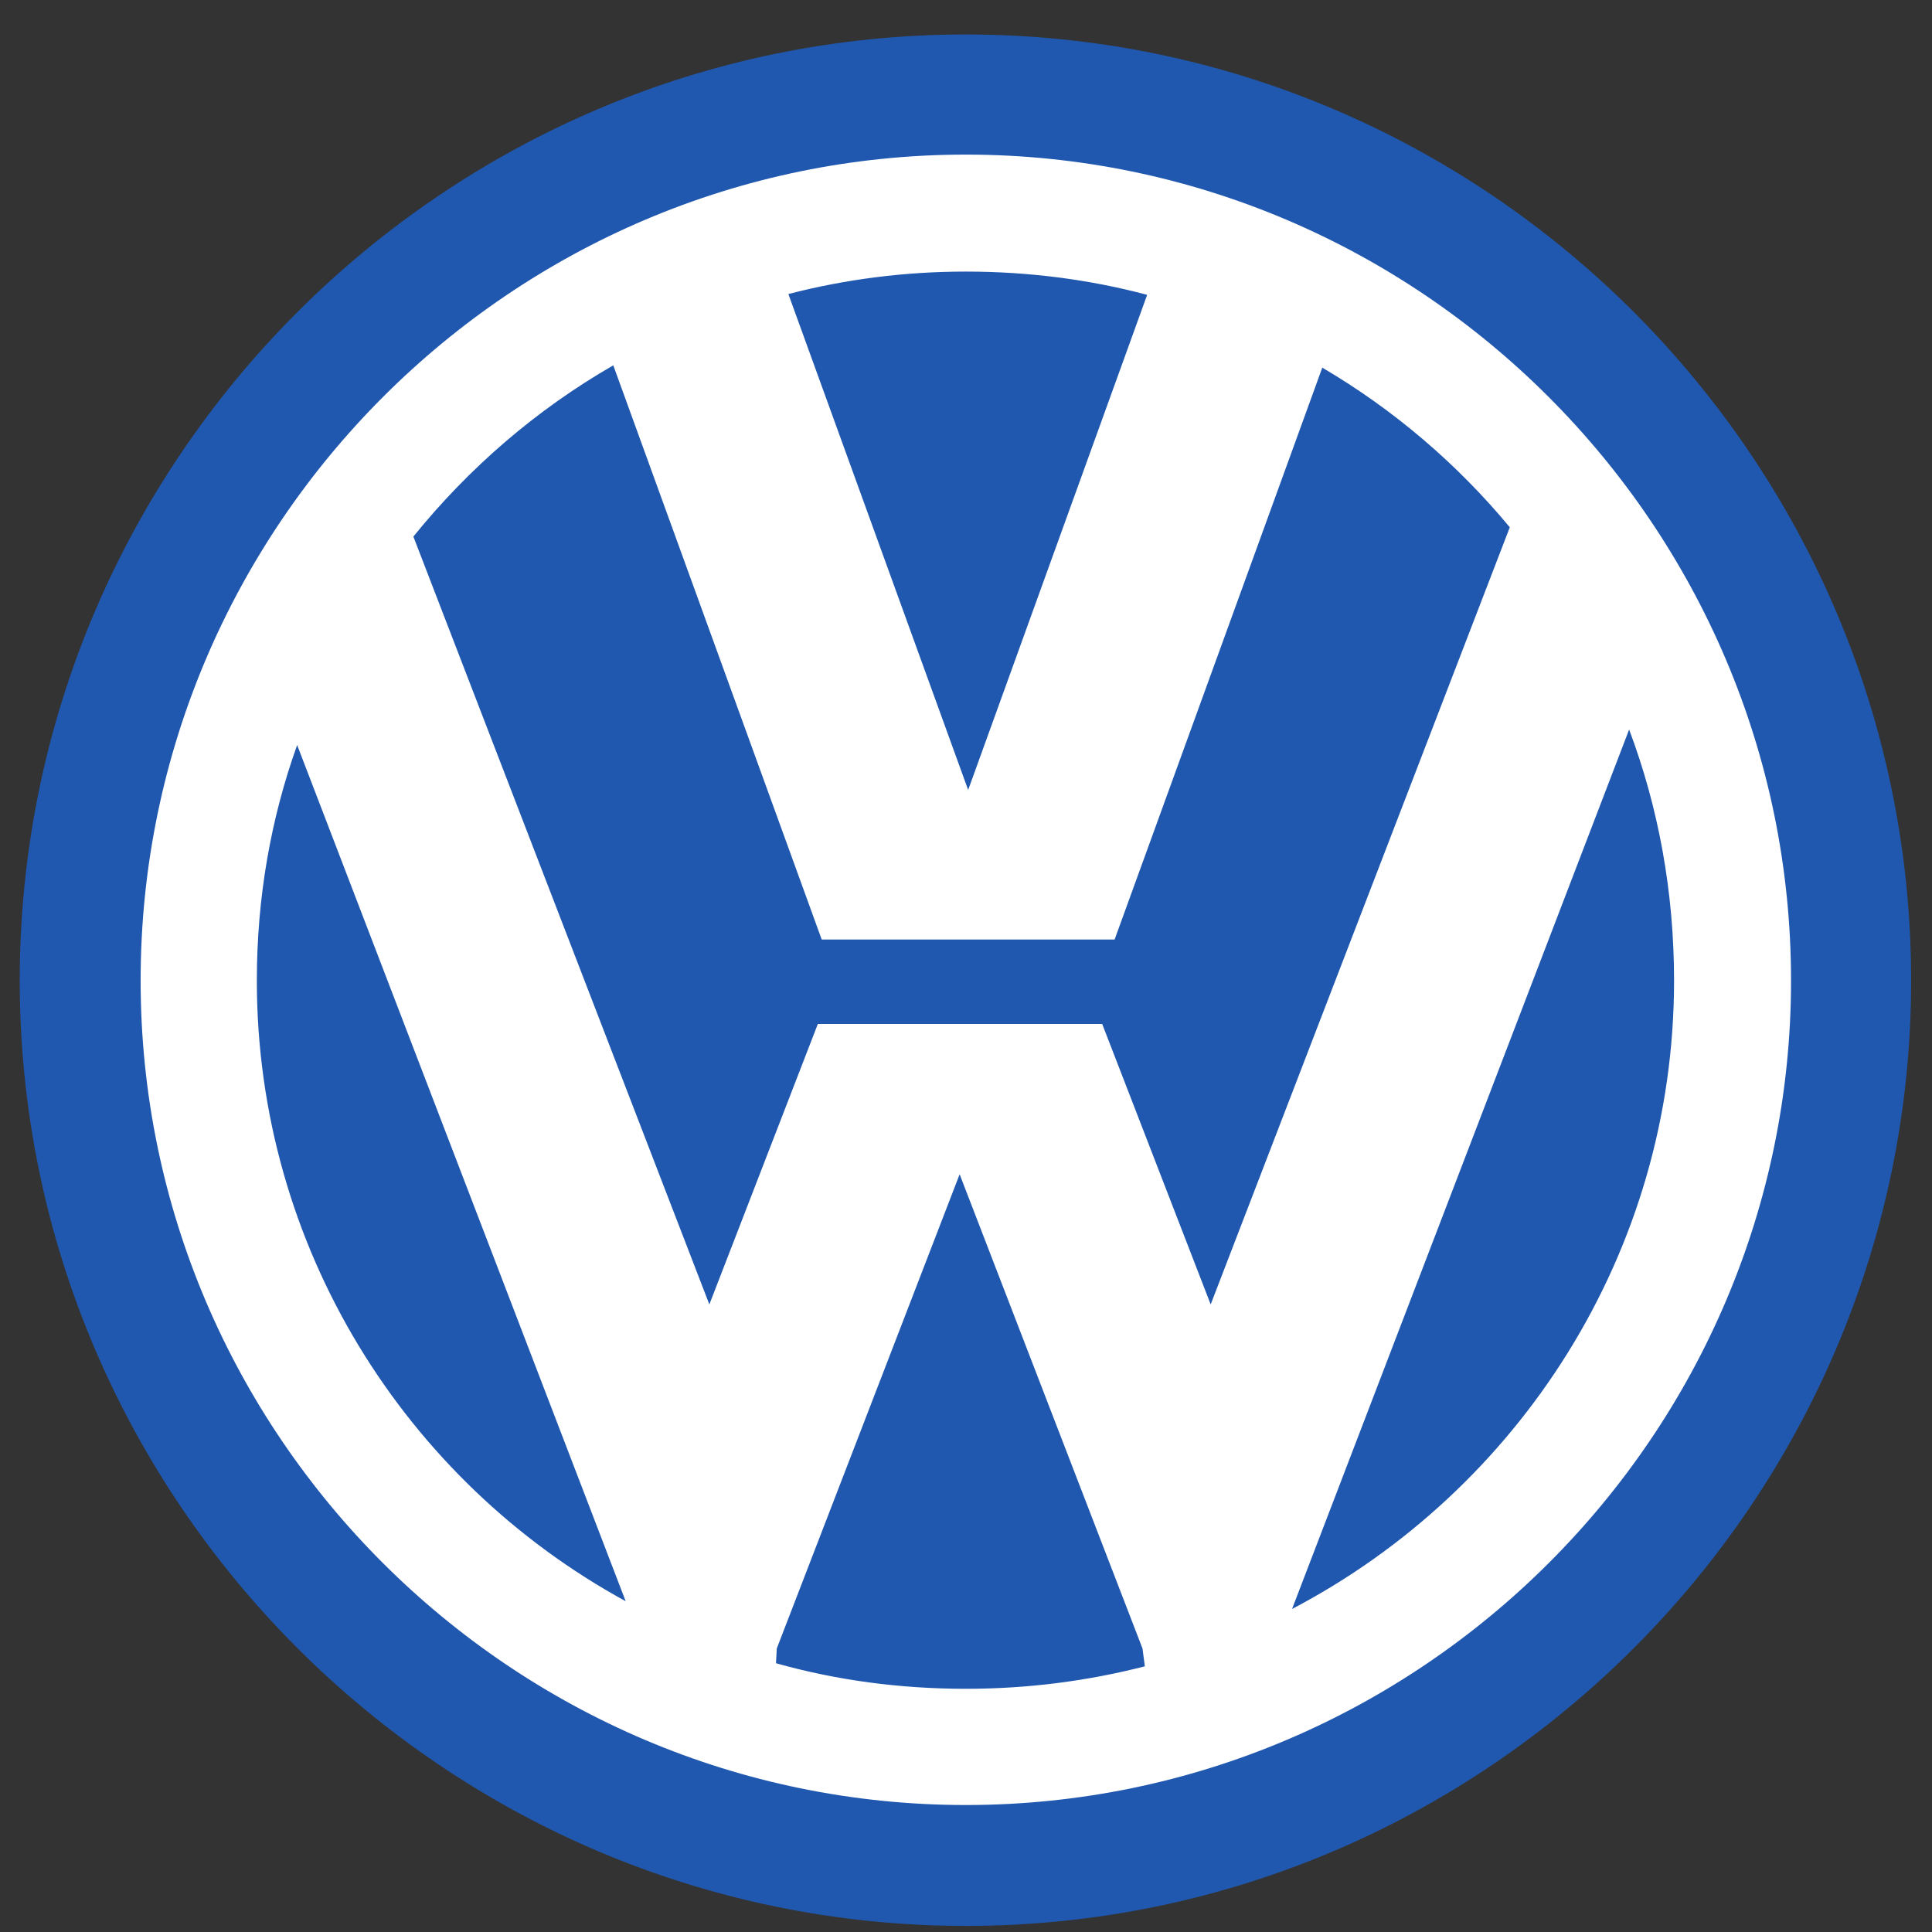
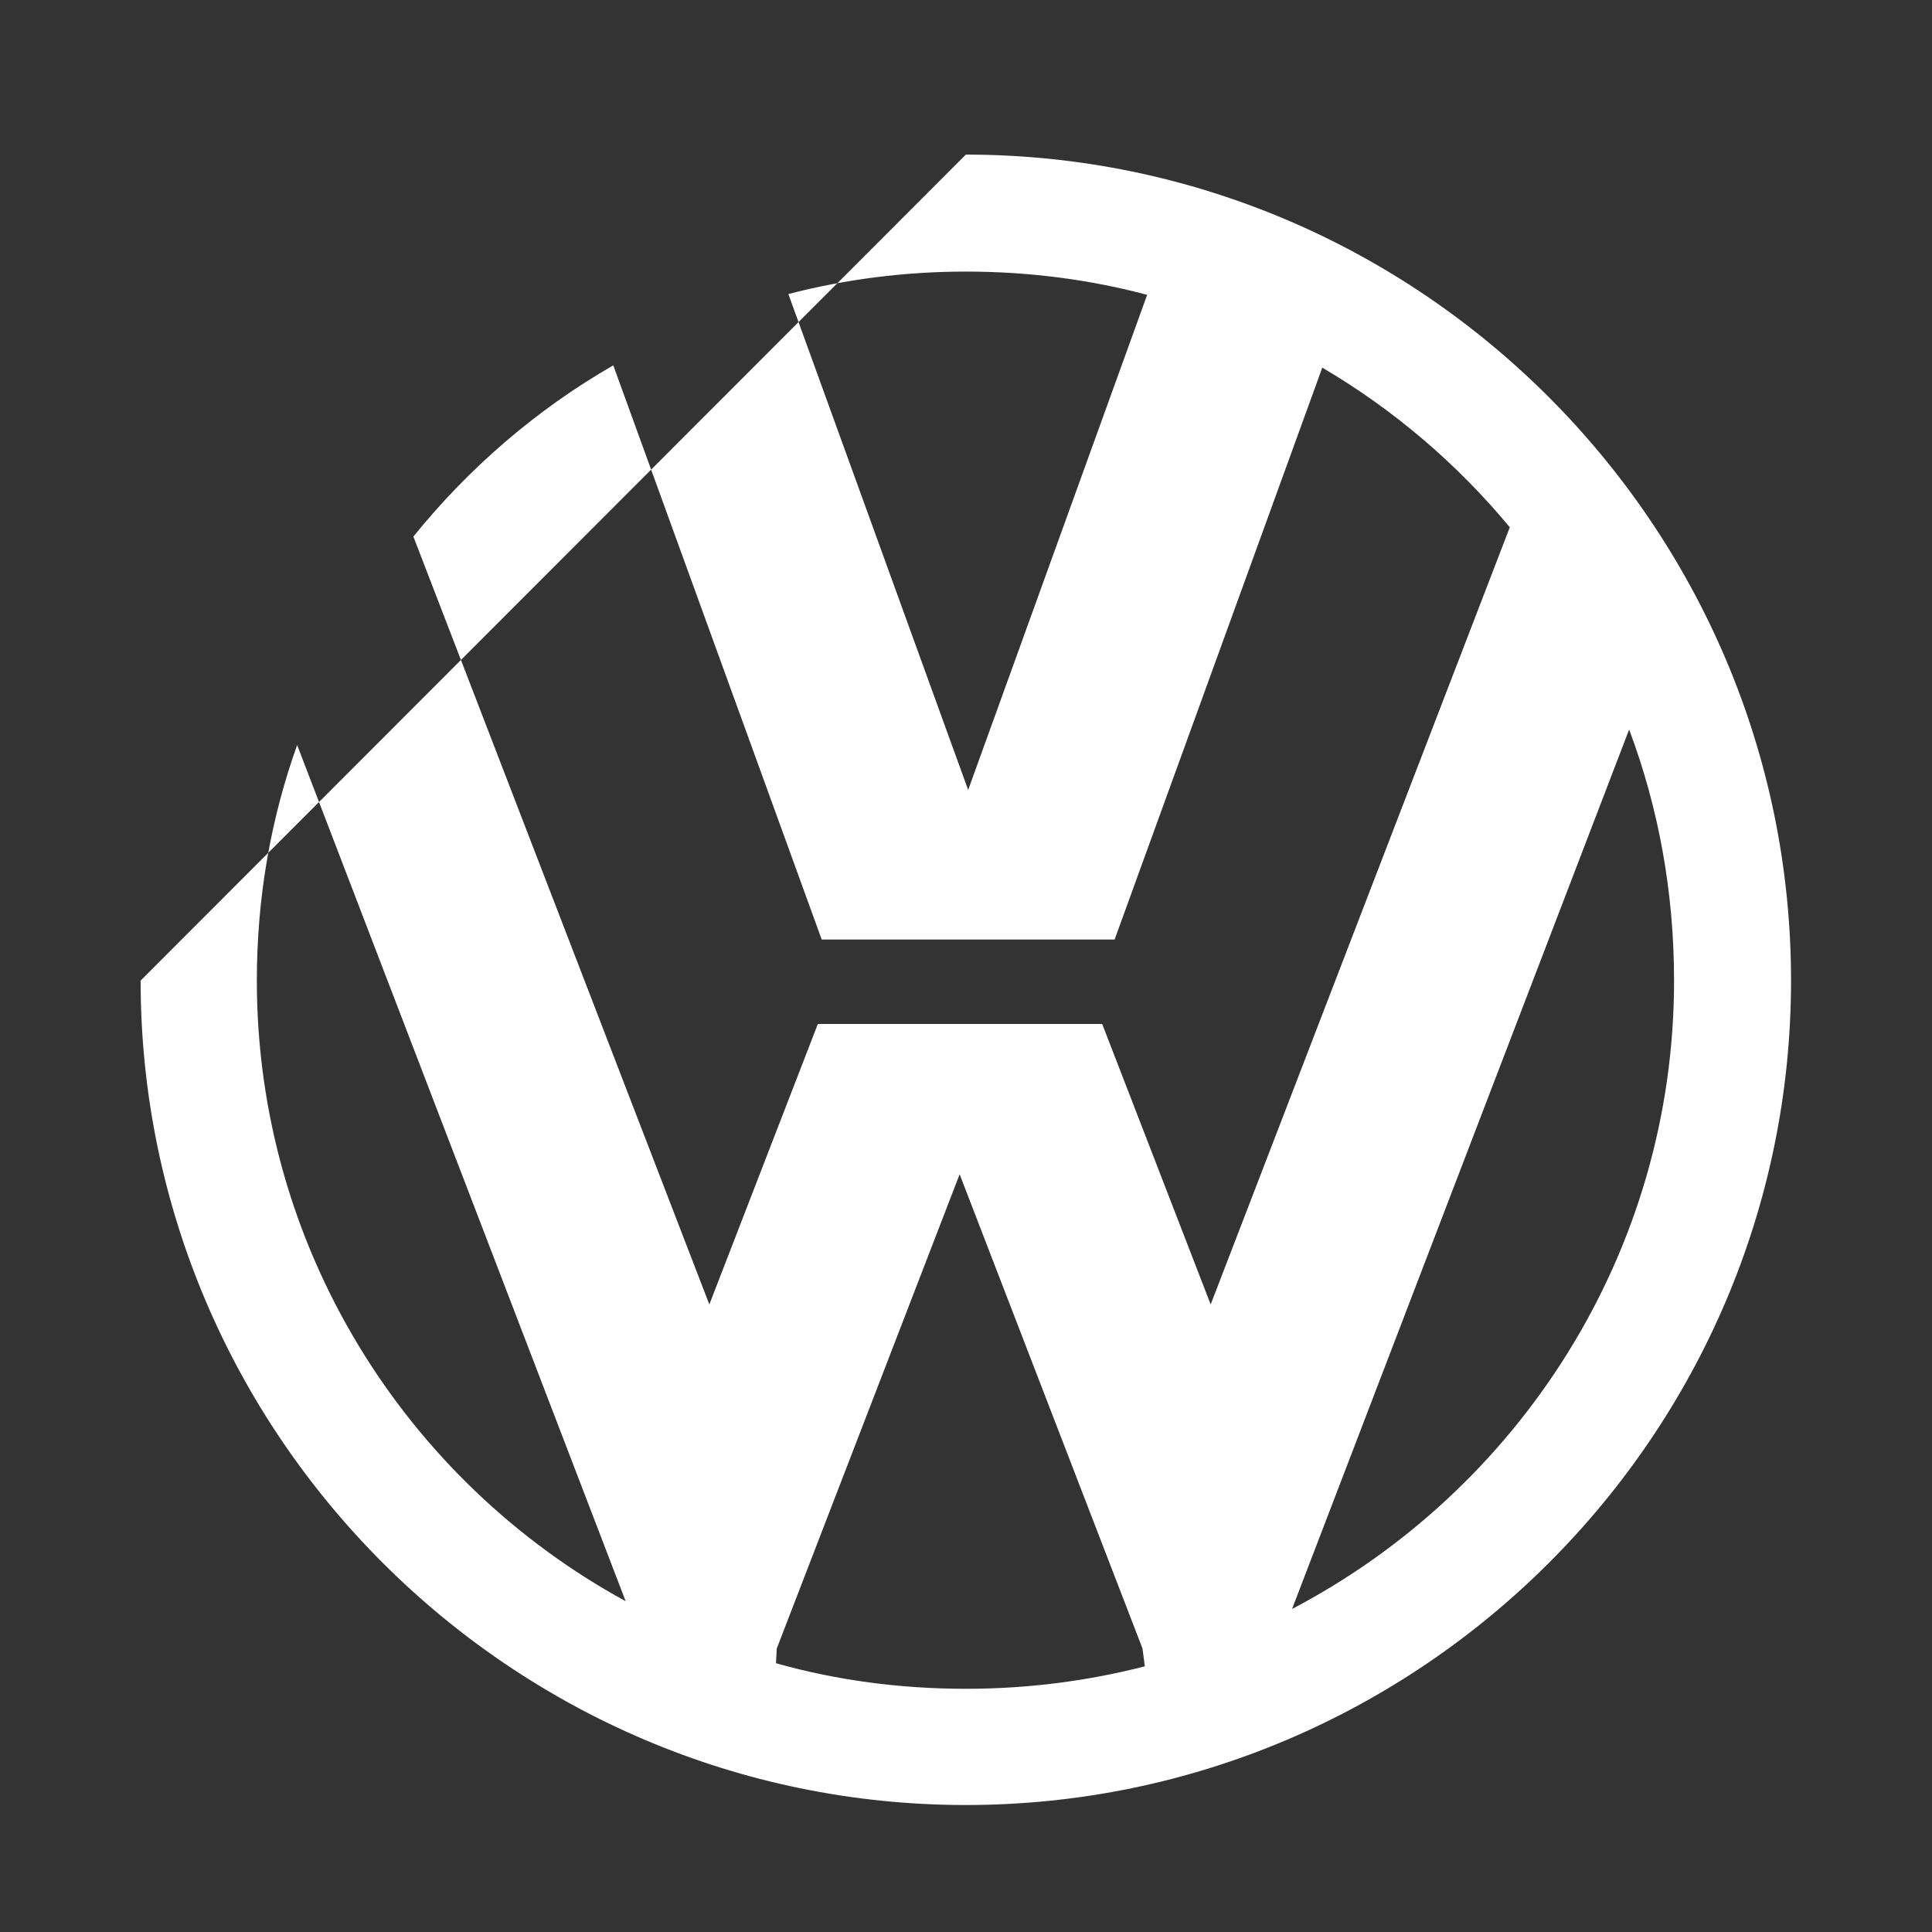
<svg xmlns="http://www.w3.org/2000/svg" width="51" height="51" viewBox="0 0 51 51" fill="none">
  <rect x="0" y="0" width="51" height="51" fill="#333333" stroke="none" />
-   <path fill-rule="evenodd" clip-rule="evenodd" d="M25.495 0.91C39.24 0.91 50.449 12.119 50.449 25.885C50.449 39.609 39.24 50.839 25.495 50.839C11.75 50.839 0.521 39.609 0.521 25.885C0.521 12.119 11.75 0.91 25.495 0.91Z" fill="#2058AF" />
-   <path fill-rule="evenodd" clip-rule="evenodd" d="M25.496 4.081C37.482 4.081 47.279 13.878 47.279 25.885C47.279 37.871 37.482 47.648 25.496 47.648C13.509 47.648 3.712 37.871 3.712 25.885C3.712 13.878 13.509 4.081 25.496 4.081ZM10.912 14.164L18.725 34.434L21.589 27.03H29.095L31.959 34.434L39.855 13.919C38.464 12.242 36.786 10.81 34.905 9.705L29.423 24.801H26.989H24.125H21.691L16.189 9.644C14.164 10.81 12.384 12.344 10.912 14.164ZM43.005 19.258L34.107 42.473C40.079 39.343 44.191 33.084 44.191 25.885C44.191 23.553 43.782 21.323 43.005 19.258ZM30.221 43.987L30.159 43.516L25.332 30.998L20.505 43.516L20.484 43.905C22.08 44.355 23.757 44.58 25.496 44.58C27.132 44.58 28.707 44.375 30.221 43.987ZM16.516 42.268L7.844 19.667C7.148 21.61 6.78 23.696 6.78 25.885C6.78 32.921 10.707 39.098 16.516 42.268ZM25.496 7.169C27.132 7.169 28.748 7.374 30.282 7.783L25.557 20.853L20.811 7.762C22.305 7.374 23.88 7.169 25.496 7.169Z" fill="white" />
+   <path fill-rule="evenodd" clip-rule="evenodd" d="M25.496 4.081C37.482 4.081 47.279 13.878 47.279 25.885C47.279 37.871 37.482 47.648 25.496 47.648C13.509 47.648 3.712 37.871 3.712 25.885ZM10.912 14.164L18.725 34.434L21.589 27.03H29.095L31.959 34.434L39.855 13.919C38.464 12.242 36.786 10.81 34.905 9.705L29.423 24.801H26.989H24.125H21.691L16.189 9.644C14.164 10.81 12.384 12.344 10.912 14.164ZM43.005 19.258L34.107 42.473C40.079 39.343 44.191 33.084 44.191 25.885C44.191 23.553 43.782 21.323 43.005 19.258ZM30.221 43.987L30.159 43.516L25.332 30.998L20.505 43.516L20.484 43.905C22.08 44.355 23.757 44.58 25.496 44.58C27.132 44.58 28.707 44.375 30.221 43.987ZM16.516 42.268L7.844 19.667C7.148 21.61 6.78 23.696 6.78 25.885C6.78 32.921 10.707 39.098 16.516 42.268ZM25.496 7.169C27.132 7.169 28.748 7.374 30.282 7.783L25.557 20.853L20.811 7.762C22.305 7.374 23.88 7.169 25.496 7.169Z" fill="white" />
</svg>